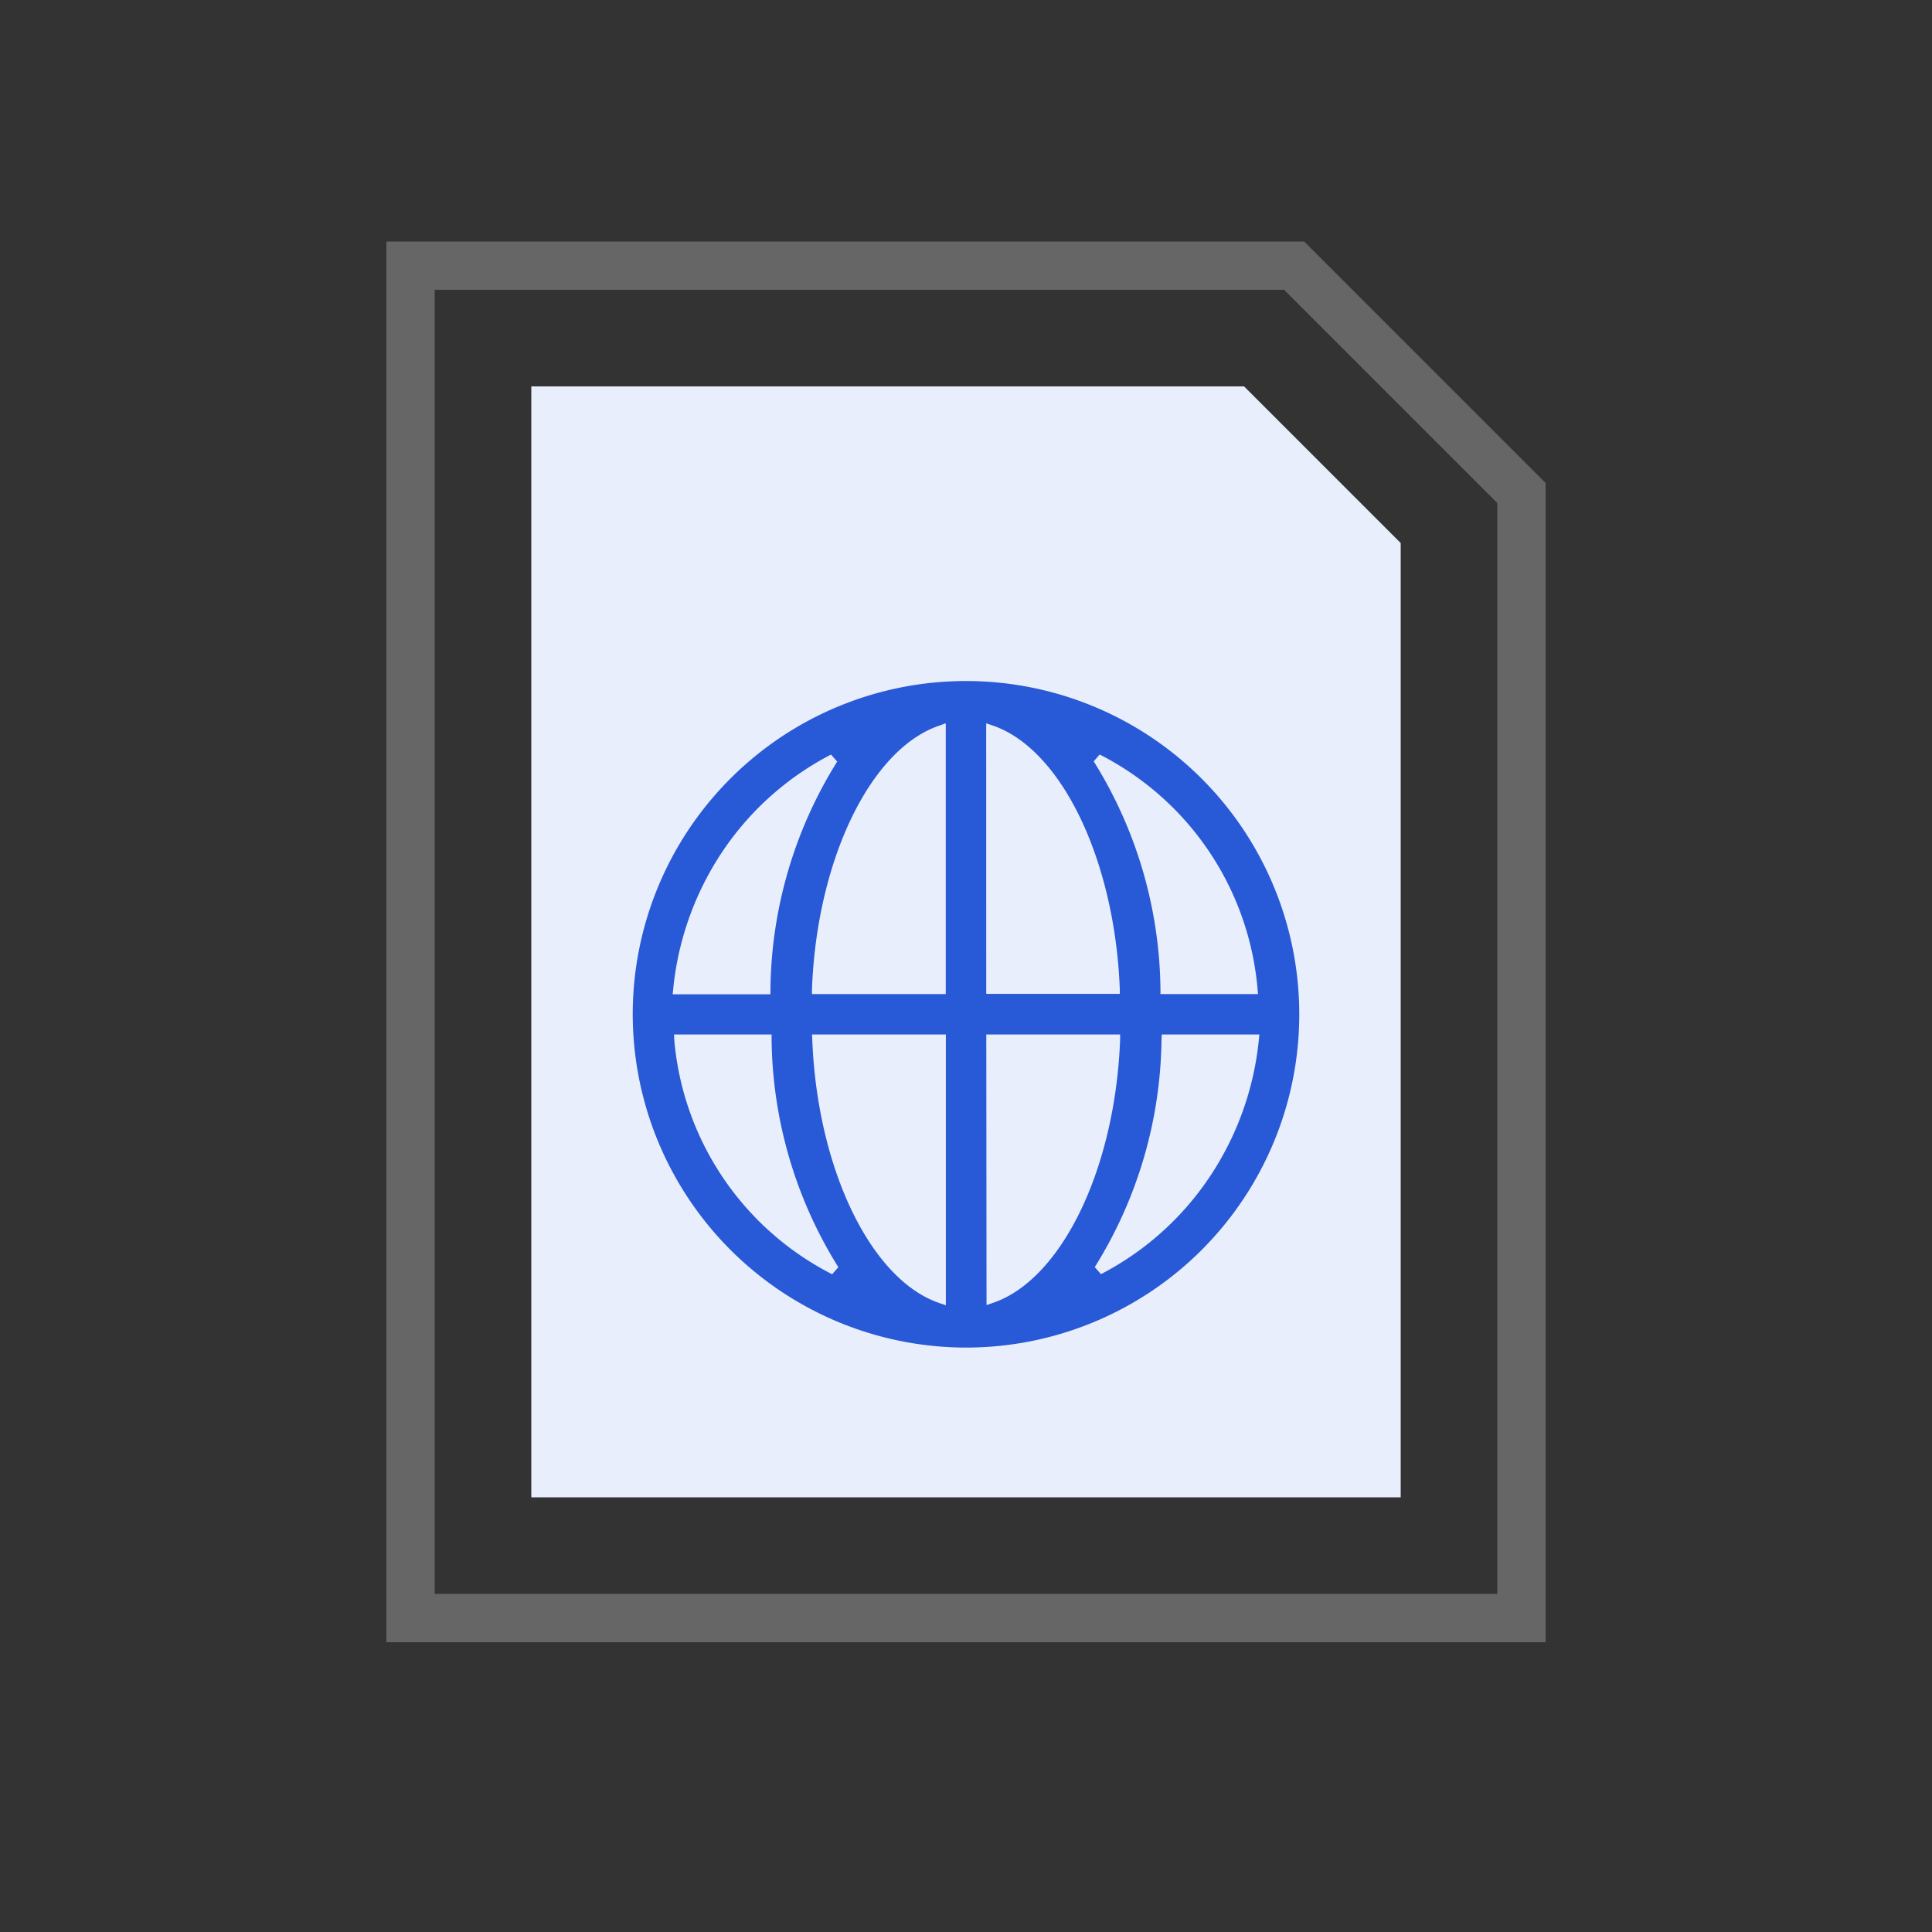
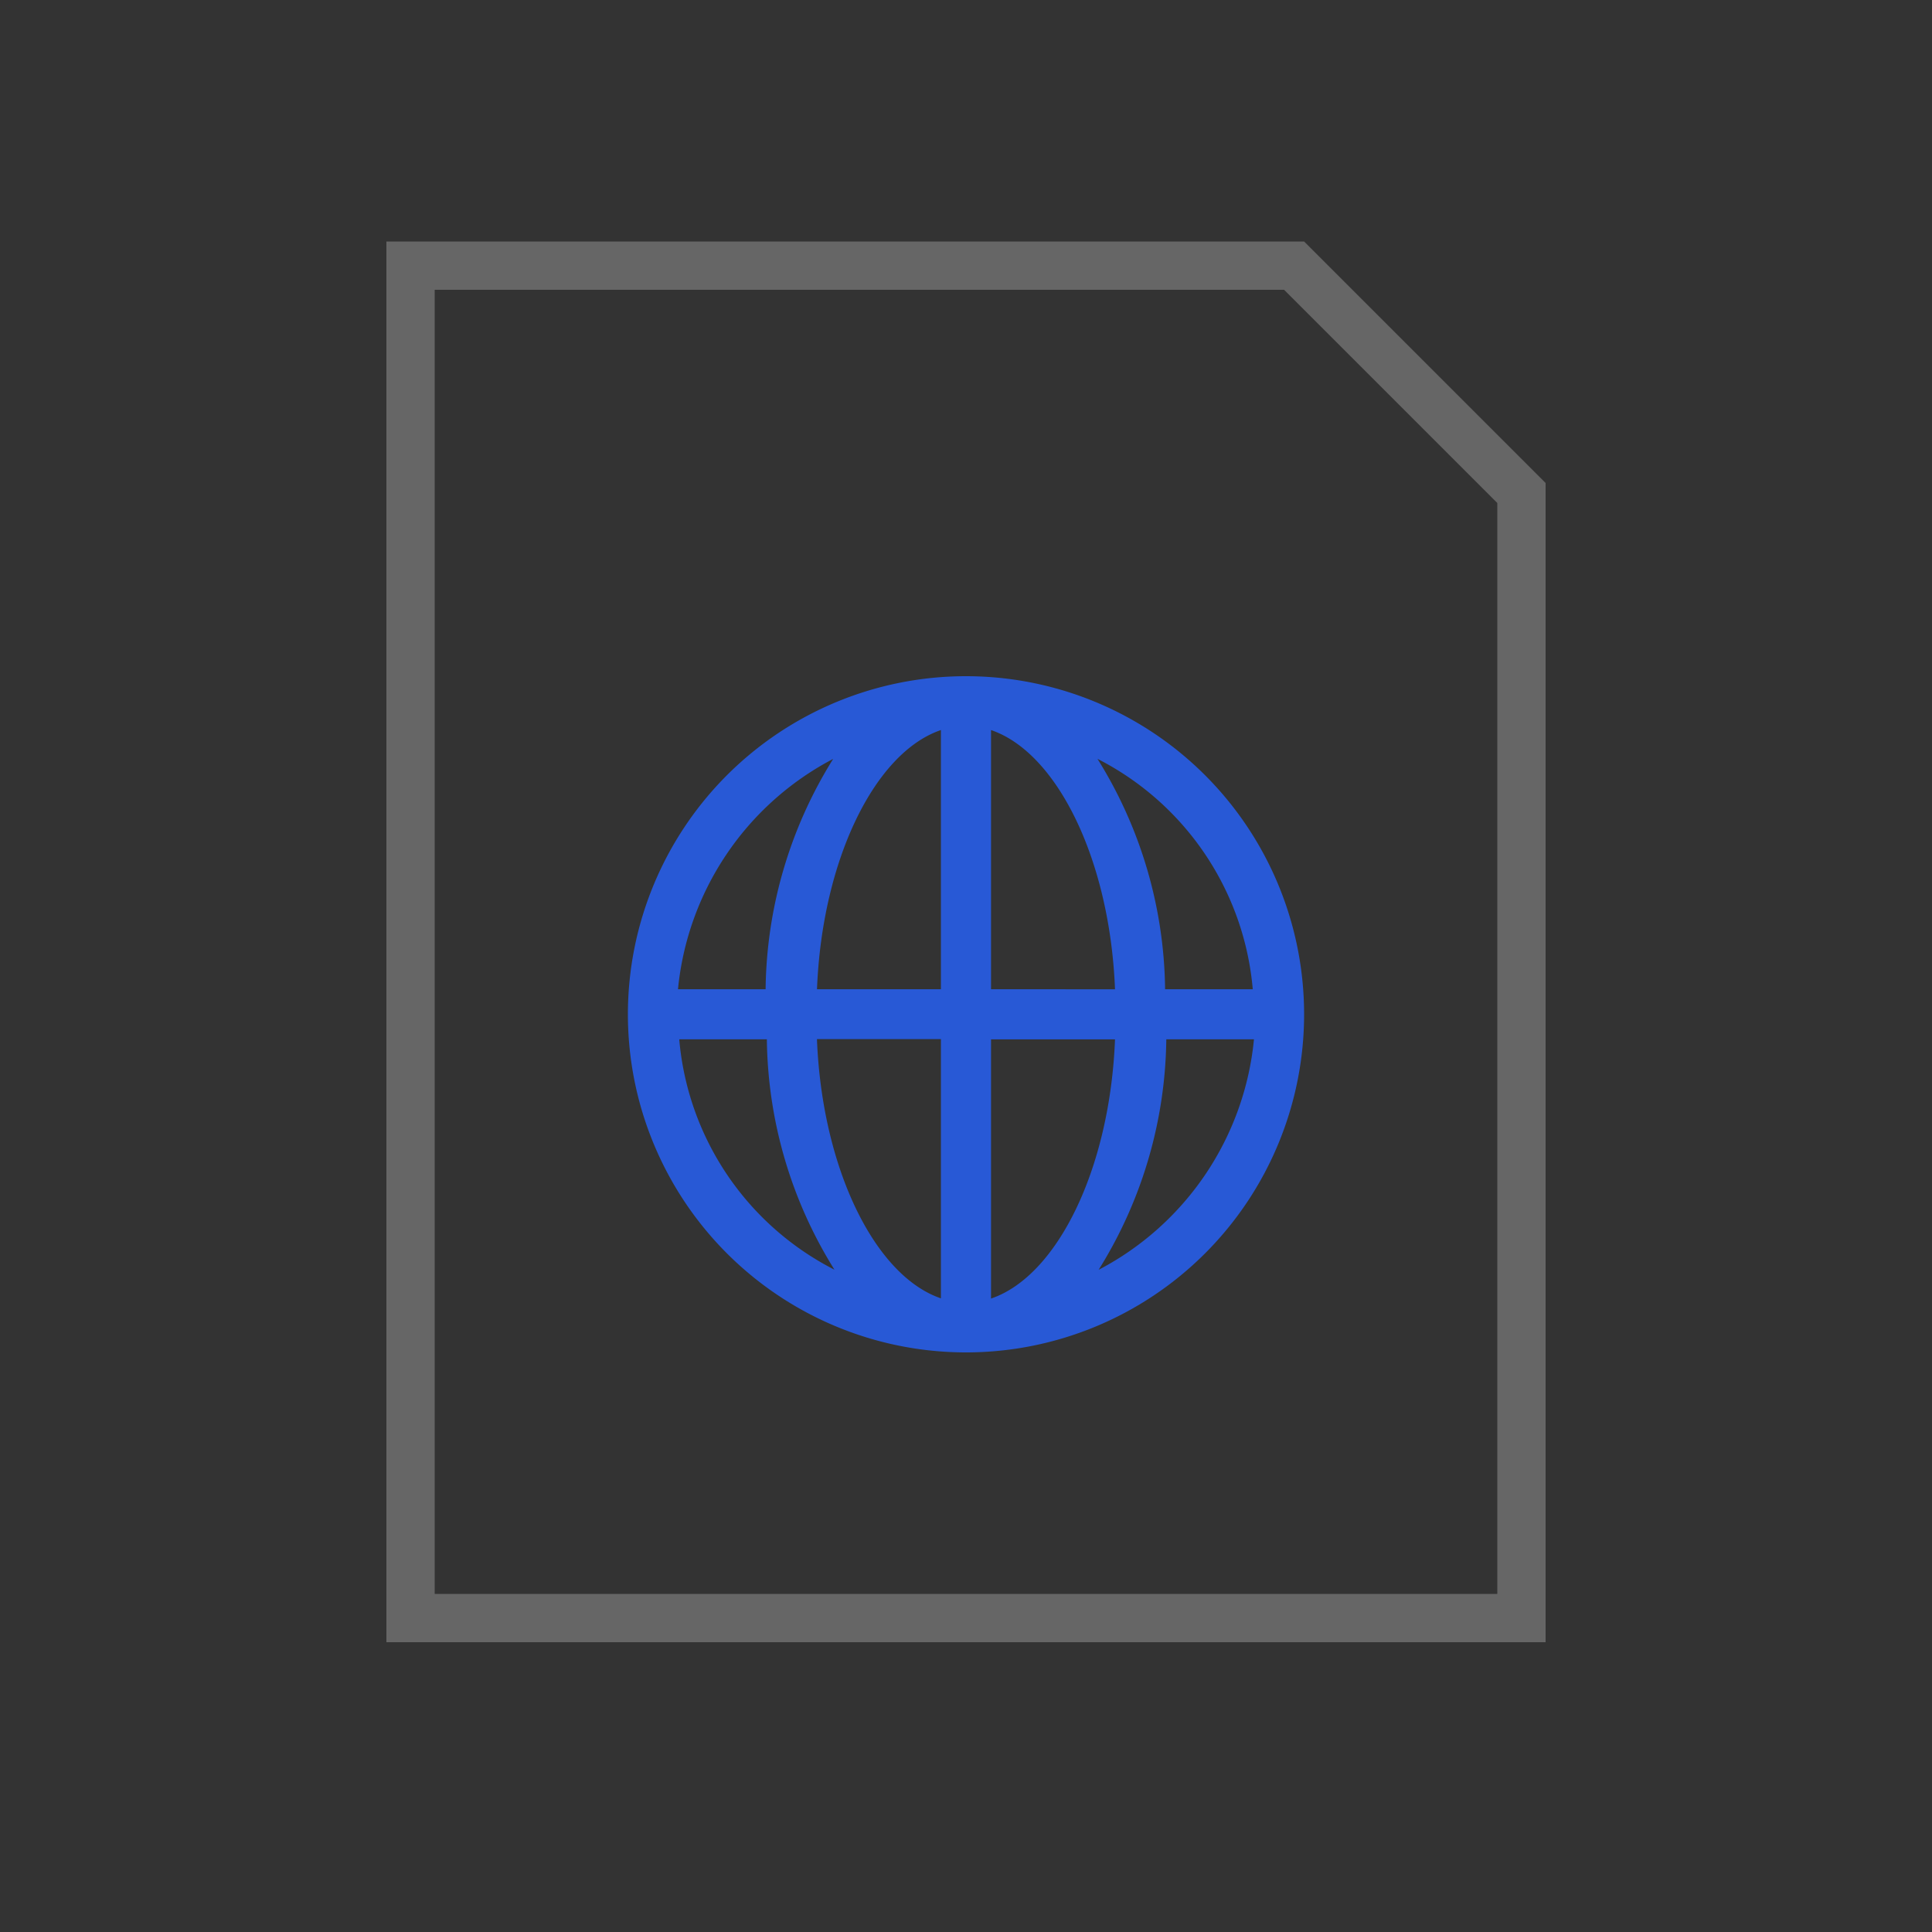
<svg xmlns="http://www.w3.org/2000/svg" width="40" height="40" viewBox="0 0 40 40">
  <rect x="0" y="0" width="40" height="40" fill="#333333" stroke="none" />
  <g id="icon25" transform="translate(-270 -271)">
-     <rect id="切图大小" width="40" height="40" transform="translate(270 271)" fill="#ff00e6" opacity="0" />
-     <path id="路径_29744" data-name="路径 29744" d="M296.586,277,301,281.414V304H279V277h17.586m.414-1H278v29h24V281l-5-5Z" fill="#666" />
-     <path id="路径_29745" data-name="路径 29745" d="M281,302V279h14.757L299,282.243V302Z" fill="#e9eefc" />
+     <path id="路径_29744" data-name="路径 29744" d="M296.586,277,301,281.414V304H279V277h17.586m.414-1H278v29h24V281Z" fill="#666" />
    <path id="路径_29746" data-name="路径 29746" d="M87,80a7,7,0,1,0,7,7A7,7,0,0,0,87,80Zm5.937,6.481H91.122a9.188,9.188,0,0,0-1.4-4.77A5.929,5.929,0,0,1,92.937,86.481Zm-6.456-5.367v5.367H83.915C84.019,83.811,85.107,81.581,86.481,81.115Zm0,6.4v5.367c-1.374-.467-2.463-2.7-2.567-5.367Zm1.037,5.367V87.519h2.567C89.981,90.189,88.893,92.419,87.519,92.885Zm0-6.4V81.115c1.374.467,2.463,2.7,2.567,5.367Zm-3.267-4.77a9.188,9.188,0,0,0-1.4,4.77H81.037A6.043,6.043,0,0,1,84.252,81.711Zm-3.189,5.807h1.815a9.188,9.188,0,0,0,1.4,4.77A5.929,5.929,0,0,1,81.063,87.519Zm8.685,4.77a9.188,9.188,0,0,0,1.4-4.77h1.815A6.043,6.043,0,0,1,89.748,92.289Z" transform="translate(203 205)" fill="#2859d6" />
-     <path id="路径_29746_-_轮廓" data-name="路径 29746 - 轮廓" d="M87,79.9A7.1,7.1,0,1,1,79.9,87,7.108,7.108,0,0,1,87,79.9Zm0,14A6.9,6.9,0,1,0,80.1,87,6.908,6.908,0,0,0,87,93.9Zm-.419-12.925v5.606H83.811l0-.1c.1-2.679,1.212-4.974,2.634-5.457Zm-.2,5.406V81.26c-1.265.546-2.242,2.652-2.362,5.121Zm1.037-5.406.132.045c1.422.483,2.53,2.778,2.634,5.457l0,.1H87.419Zm2.562,5.406c-.12-2.469-1.1-4.575-2.362-5.121v5.121Zm-.213-4.76a6.029,6.029,0,0,1,3.269,4.851l.01.109h-2.02l0-.1a9.08,9.08,0,0,0-1.382-4.718Zm3.059,4.76a5.875,5.875,0,0,0-2.808-4.392,9.567,9.567,0,0,1,1.2,4.392Zm-8.621-4.759.128.146a9.08,9.08,0,0,0-1.382,4.718l0,.1H80.927l.011-.11A6.218,6.218,0,0,1,81.978,83.6,6.061,6.061,0,0,1,84.206,81.622Zm-1.45,4.759a9.571,9.571,0,0,1,1.2-4.388,6,6,0,0,0-2.8,4.388Zm-1.8,1.037h2.02l0,.1a9.08,9.08,0,0,0,1.382,4.718l-.128.146a6.029,6.029,0,0,1-3.269-4.851Zm1.828.2H81.173a5.875,5.875,0,0,0,2.808,4.392A9.567,9.567,0,0,1,82.782,87.619Zm1.029-.2h2.771v5.606l-.132-.045c-1.422-.483-2.53-2.778-2.634-5.457Zm2.571.2H84.019c.12,2.469,1.1,4.575,2.362,5.121Zm1.037-.2h2.771l0,.1c-.1,2.679-1.212,4.974-2.634,5.457l-.132.045Zm2.562.2H87.619V92.74C88.884,92.194,89.86,90.088,89.981,87.619Zm1.071-.2h2.021l-.011.11A6.218,6.218,0,0,1,92.022,90.4a6.061,6.061,0,0,1-2.228,1.98l-.128-.146a9.08,9.08,0,0,0,1.382-4.718Zm1.8.2H91.244a9.571,9.571,0,0,1-1.2,4.388A6,6,0,0,0,92.851,87.619Z" transform="translate(203 205)" fill="#e9eefc" />
  </g>
</svg>